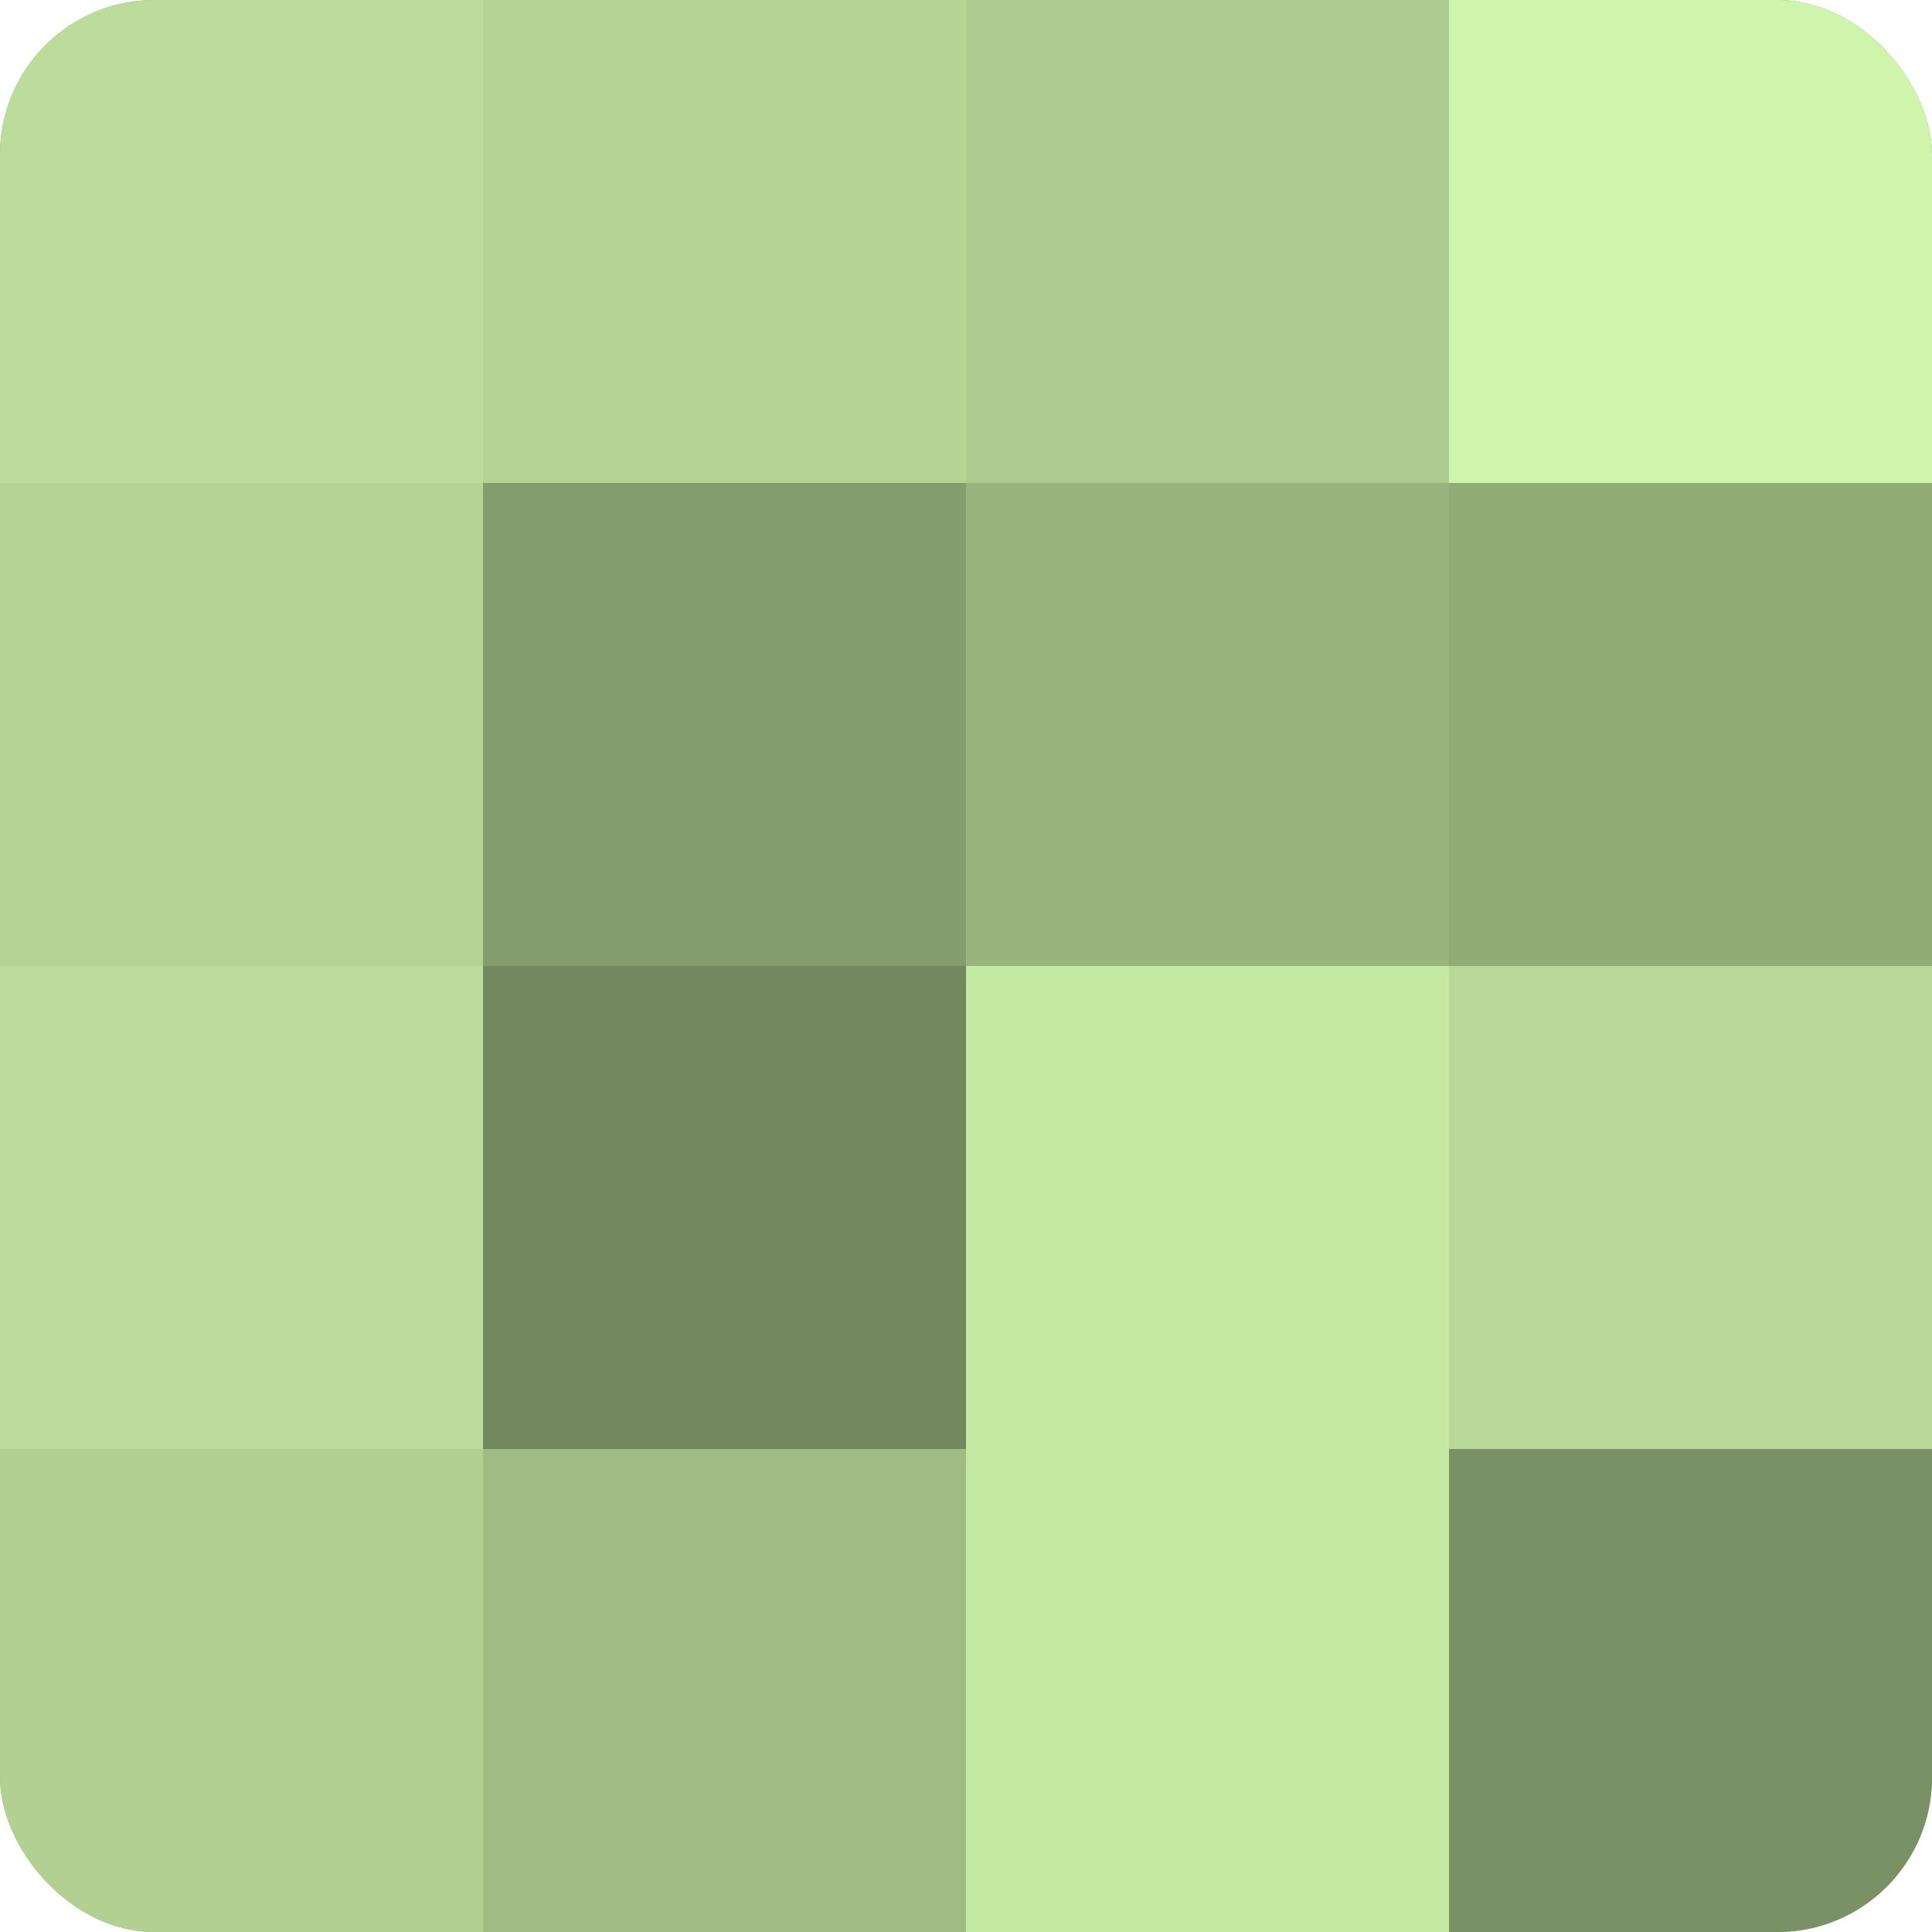
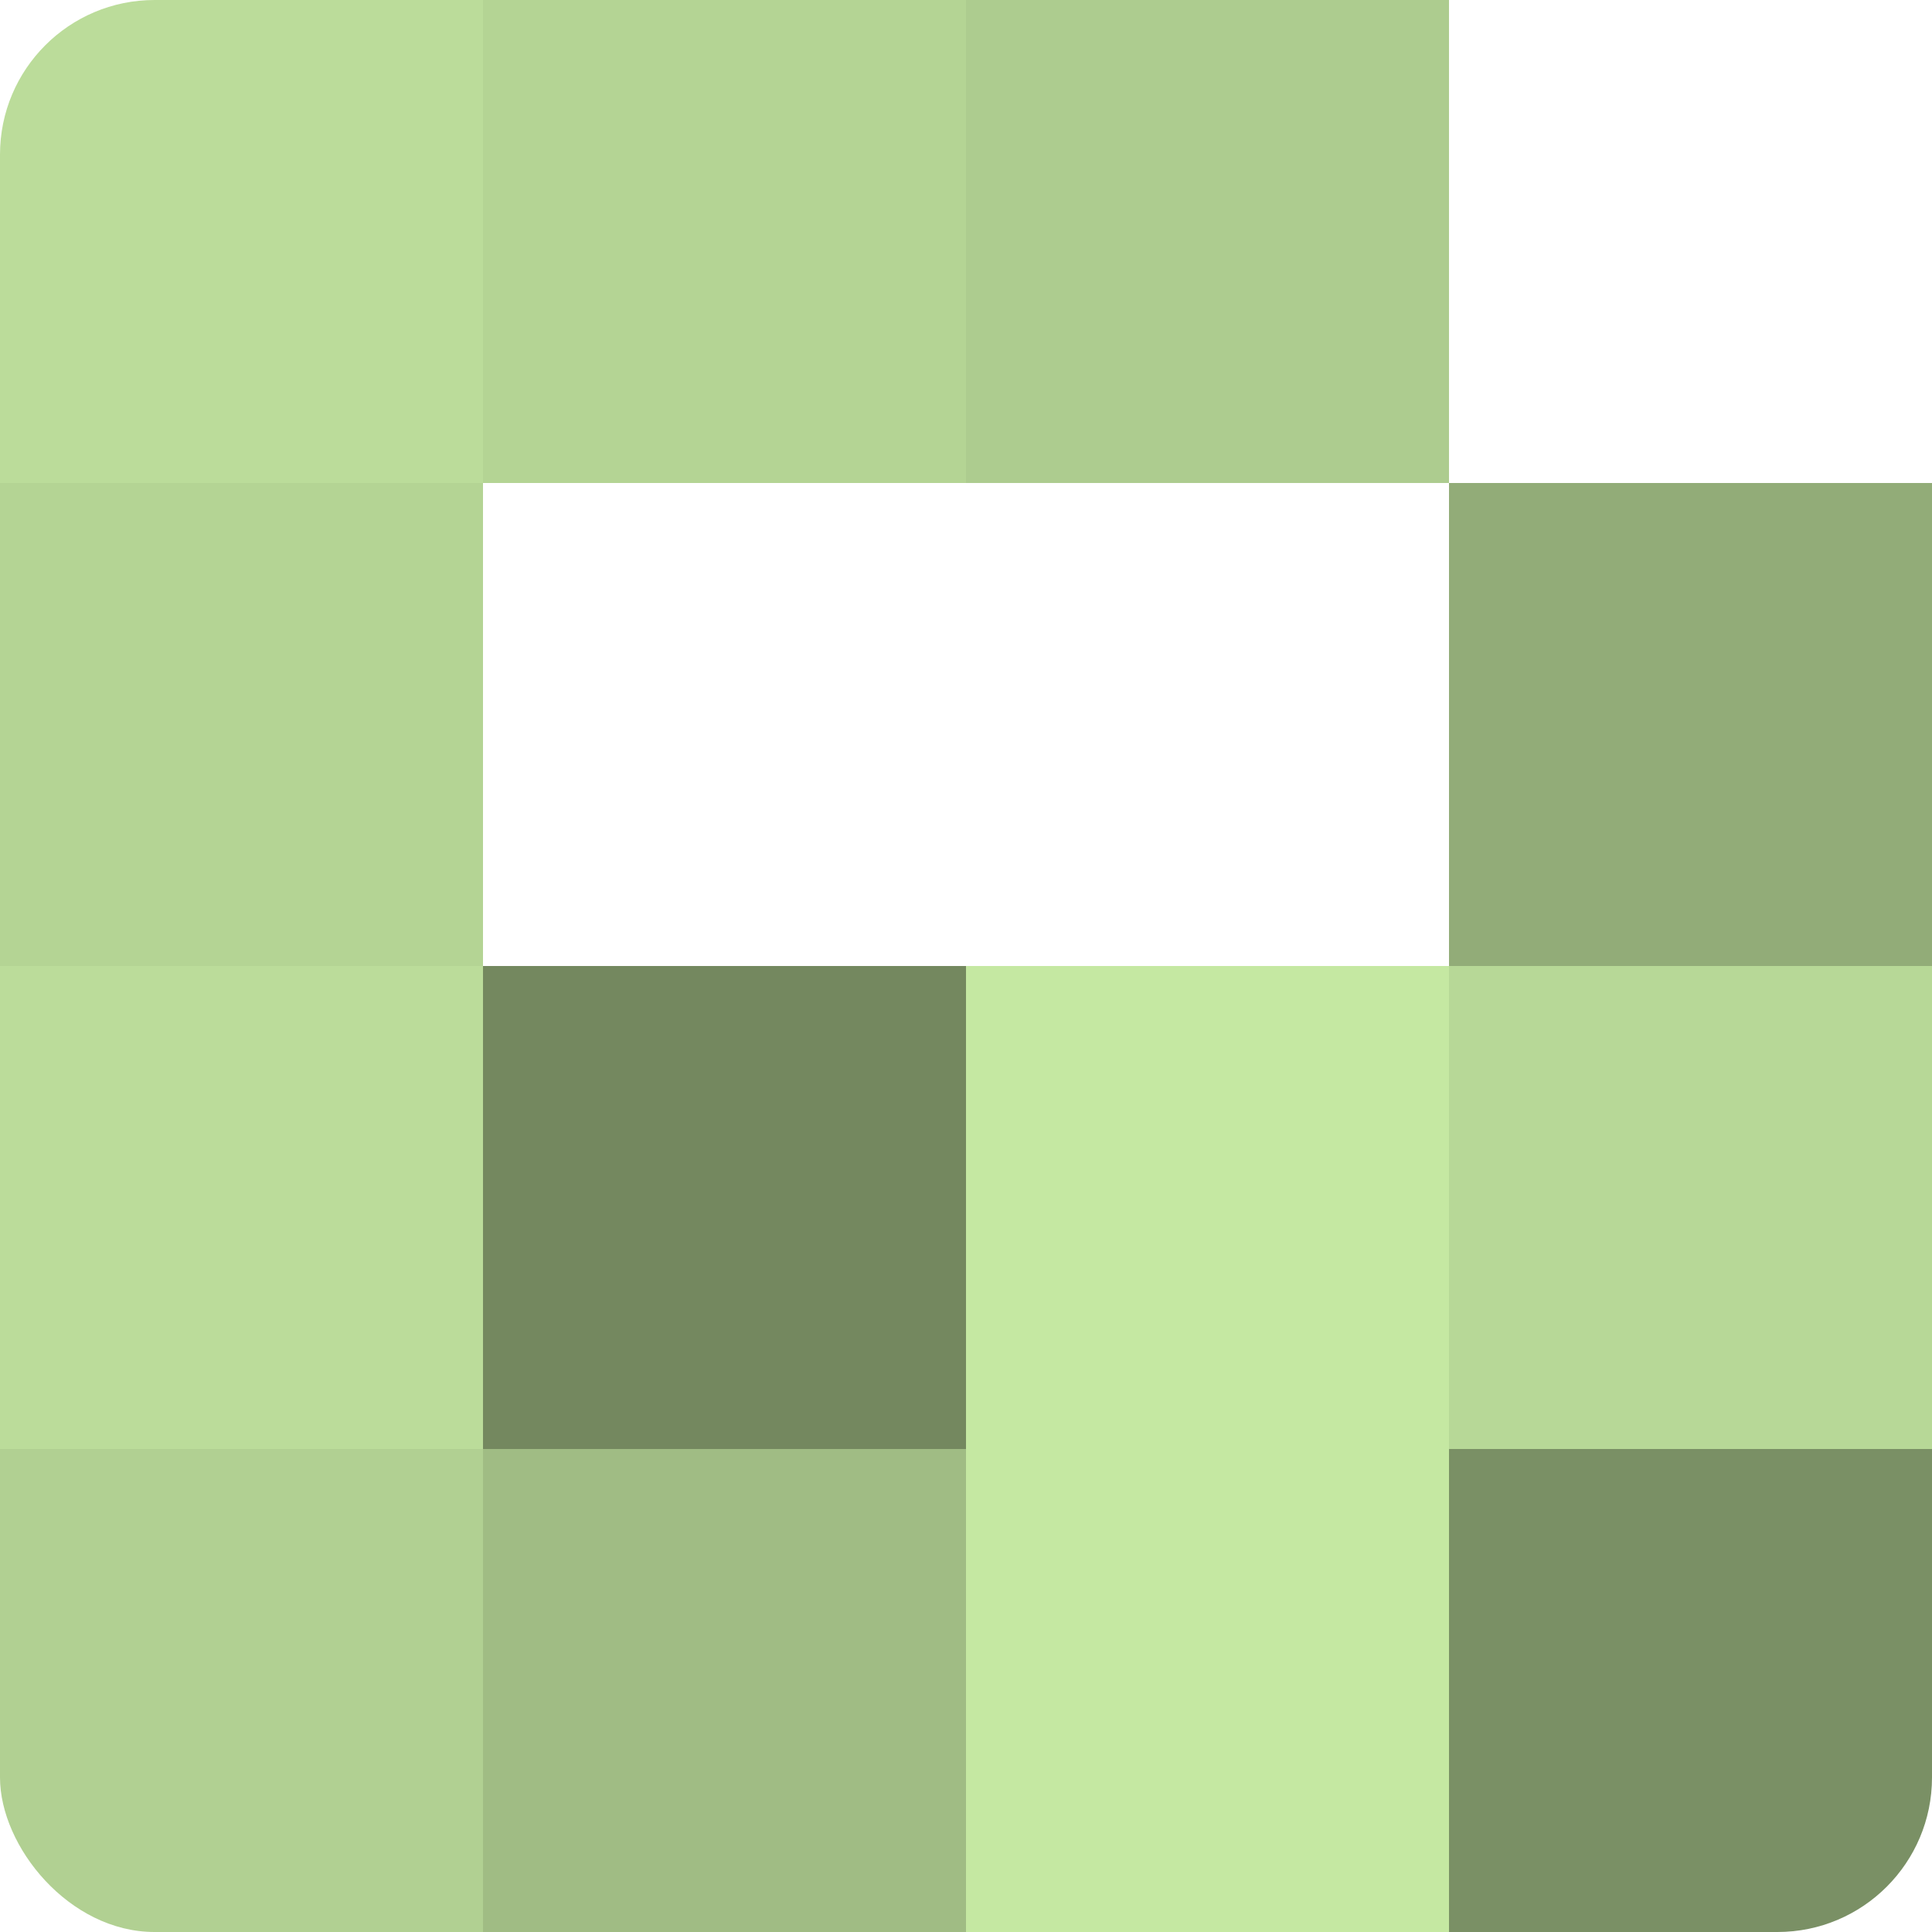
<svg xmlns="http://www.w3.org/2000/svg" width="60" height="60" viewBox="0 0 100 100" preserveAspectRatio="xMidYMid meet">
  <defs>
    <clipPath id="c" width="100" height="100">
      <rect width="100" height="100" rx="8" ry="8" />
    </clipPath>
  </defs>
  <g clip-path="url(#c)">
-     <rect width="100" height="100" fill="#88a070" />
    <rect width="25" height="25" fill="#bbdc9a" />
    <rect y="25" width="25" height="25" fill="#b4d494" />
    <rect y="50" width="25" height="25" fill="#bbdc9a" />
    <rect y="75" width="25" height="25" fill="#b1d092" />
    <rect x="25" width="25" height="25" fill="#b4d494" />
-     <rect x="25" y="25" width="25" height="25" fill="#859c6d" />
    <rect x="25" y="50" width="25" height="25" fill="#74885f" />
    <rect x="25" y="75" width="25" height="25" fill="#a0bc84" />
    <rect x="50" width="25" height="25" fill="#adcc8f" />
-     <rect x="50" y="25" width="25" height="25" fill="#99b47e" />
    <rect x="50" y="50" width="25" height="25" fill="#c5e8a2" />
    <rect x="50" y="75" width="25" height="25" fill="#c5e8a2" />
-     <rect x="75" width="25" height="25" fill="#cff4ab" />
    <rect x="75" y="25" width="25" height="25" fill="#92ac78" />
    <rect x="75" y="50" width="25" height="25" fill="#b7d897" />
    <rect x="75" y="75" width="25" height="25" fill="#7a9065" />
  </g>
</svg>